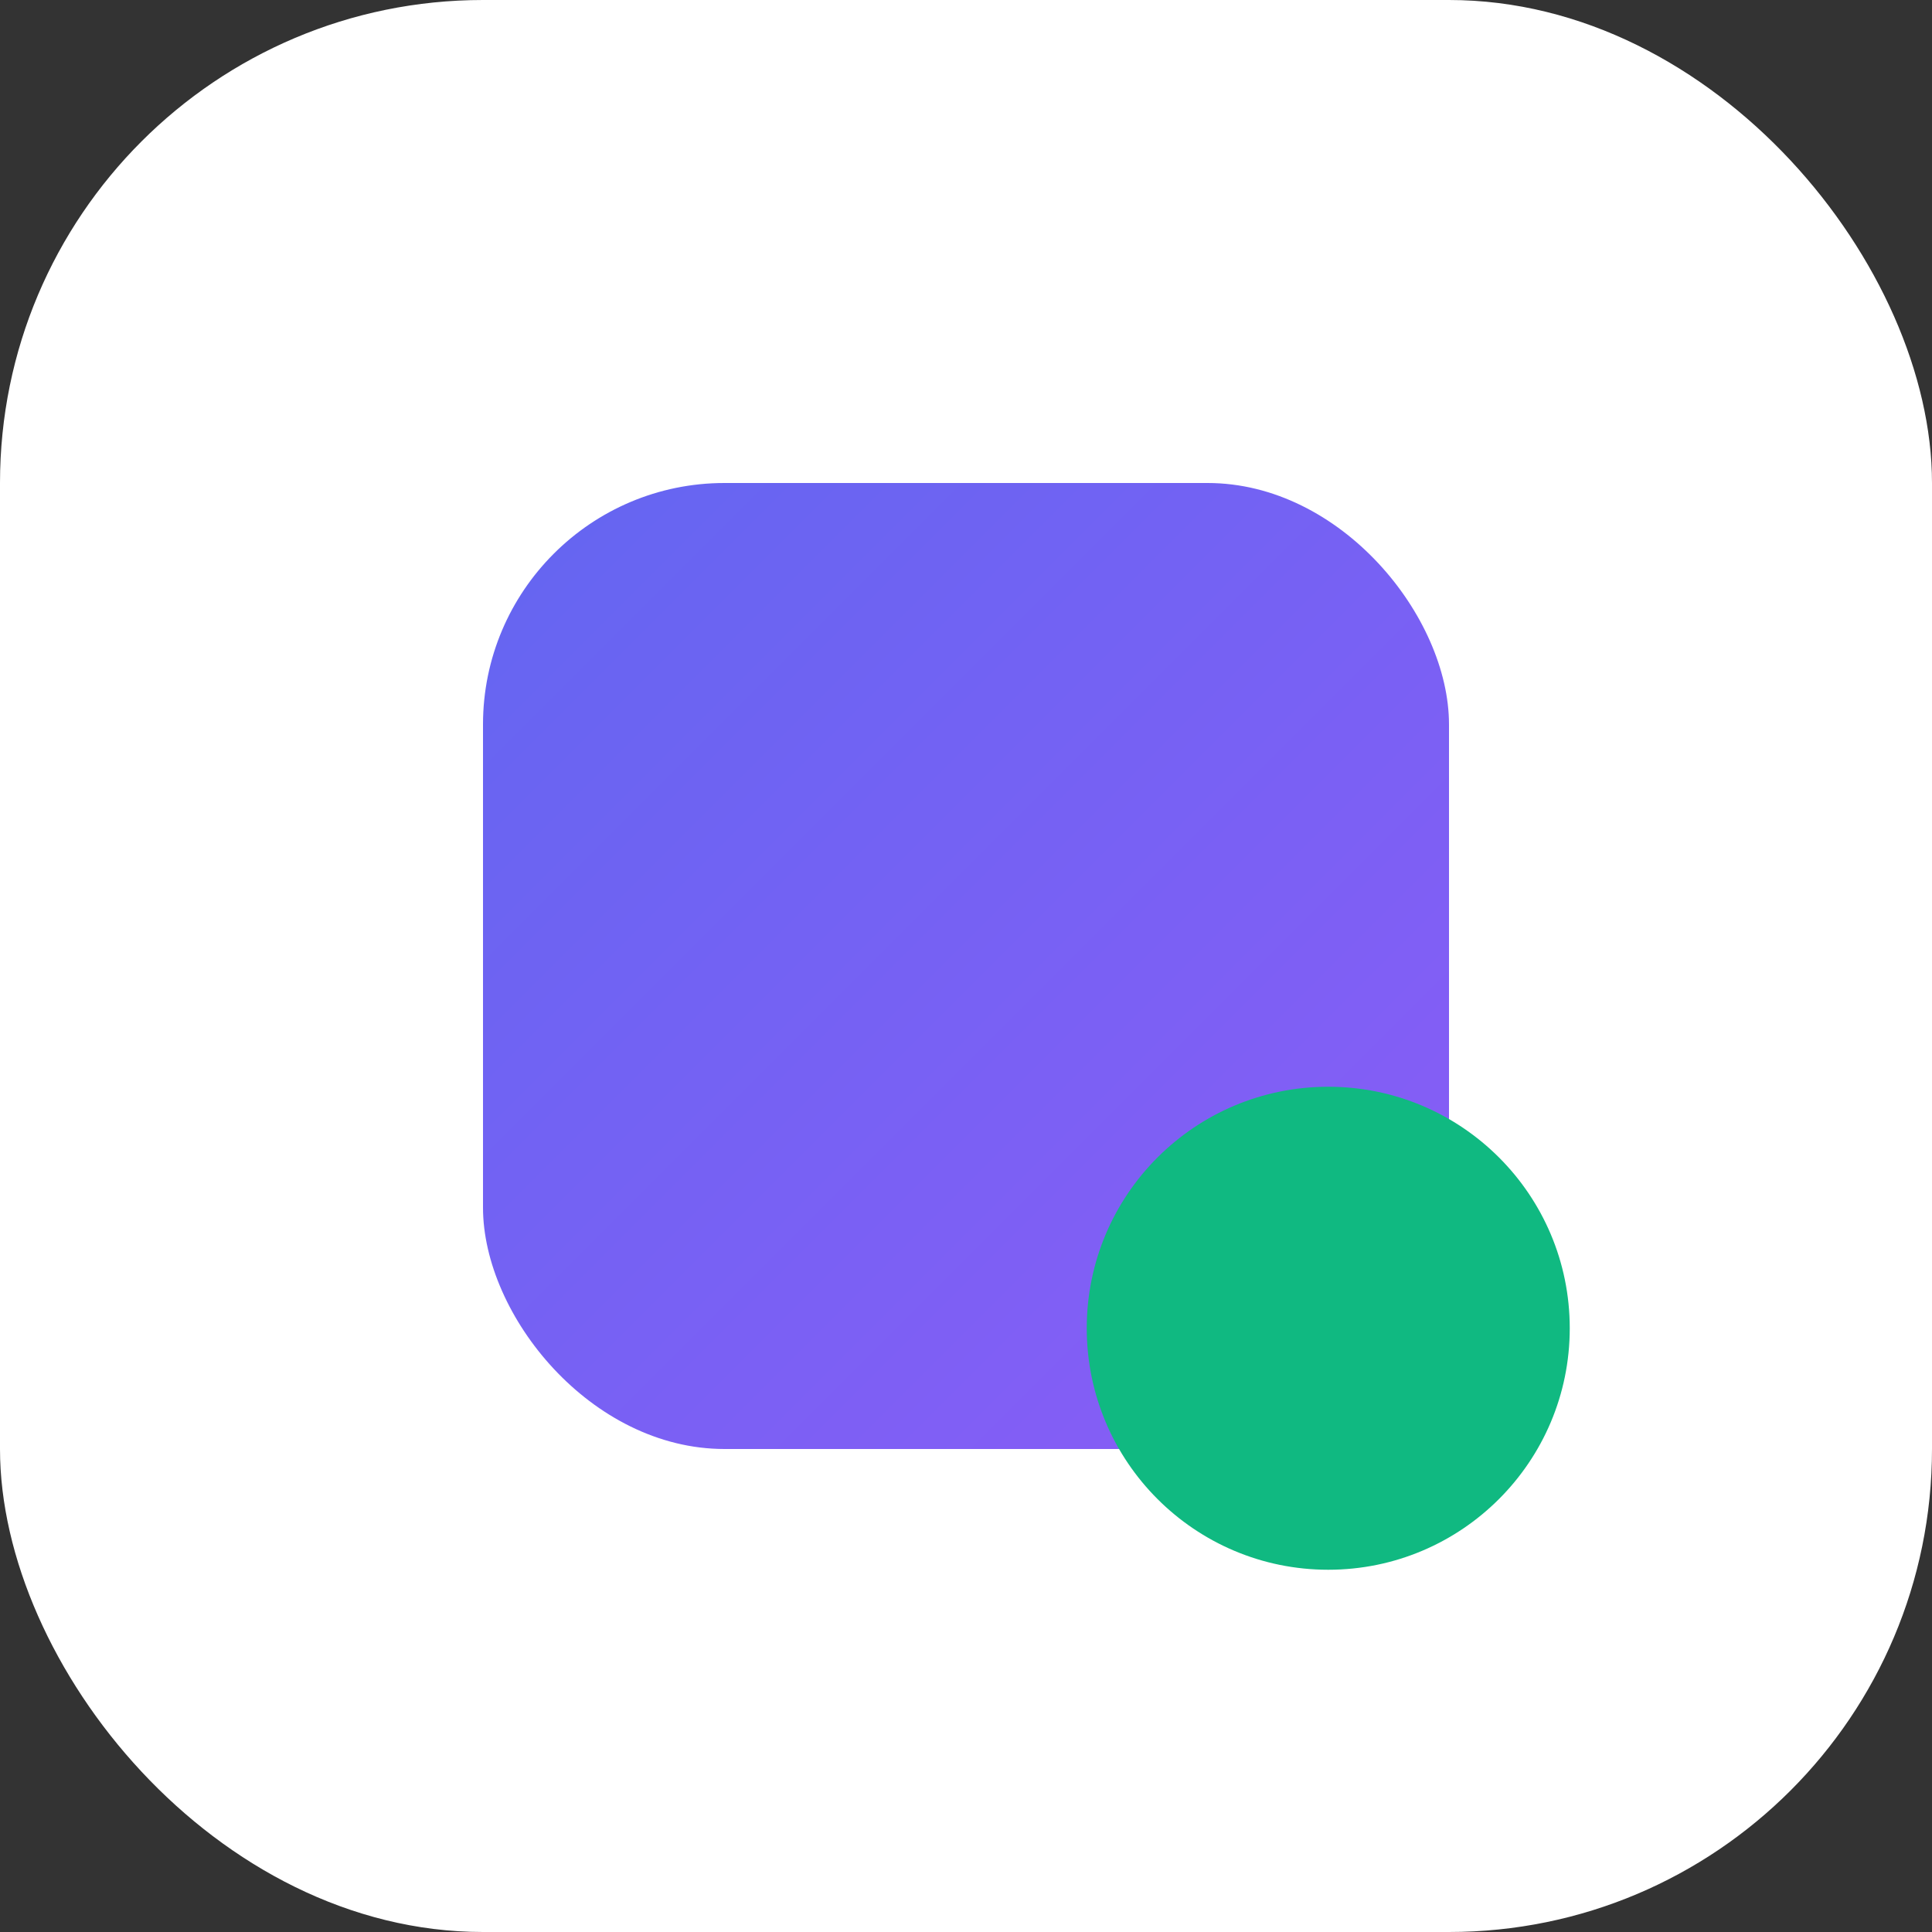
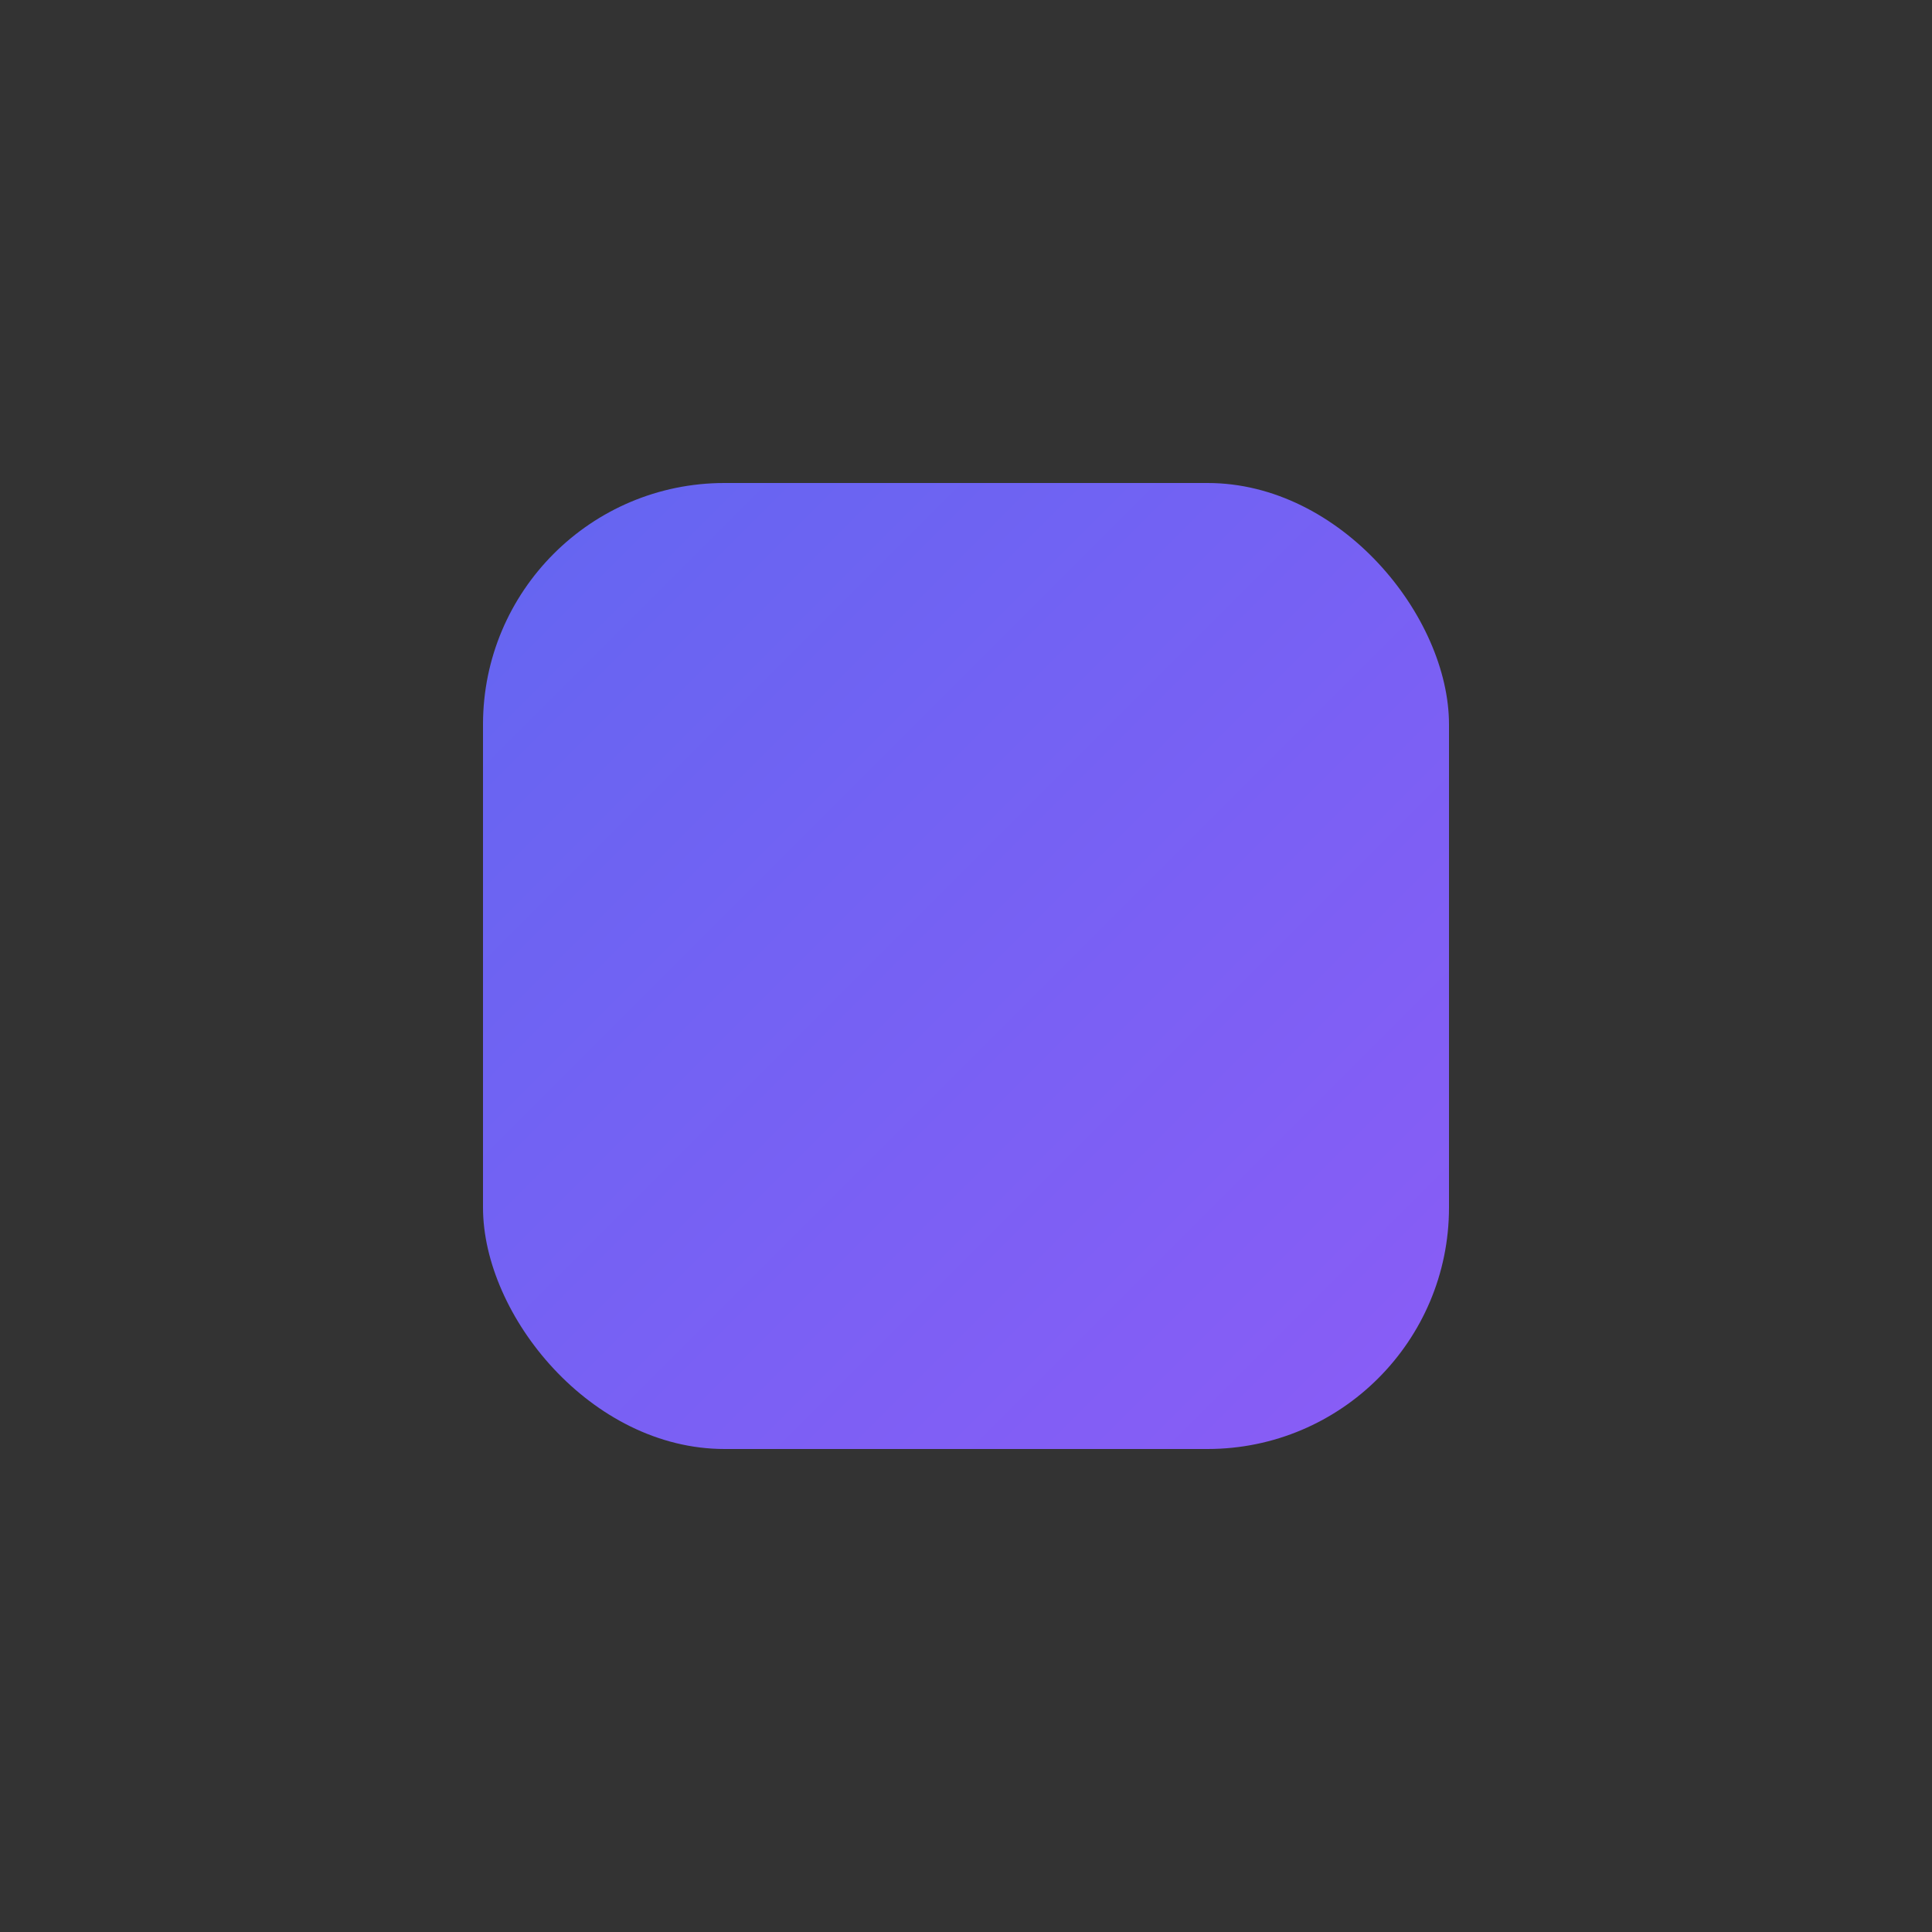
<svg xmlns="http://www.w3.org/2000/svg" width="32" height="32" viewBox="0 0 32 32" fill="none">
  <rect x="0" y="0" width="32" height="32" fill="#333333" stroke="none" />
  <defs>
    <linearGradient id="grad" x1="0%" y1="0%" x2="100%" y2="100%">
      <stop offset="0%" style="stop-color:#6366f1;stop-opacity:1" />
      <stop offset="100%" style="stop-color:#8b5cf6;stop-opacity:1" />
    </linearGradient>
  </defs>
-   <rect width="32" height="32" rx="8" fill="white" />
  <rect x="8" y="8" width="16" height="16" rx="4" fill="url(#grad)" />
-   <circle cx="22" cy="22" r="4" fill="#10b981" />
</svg>